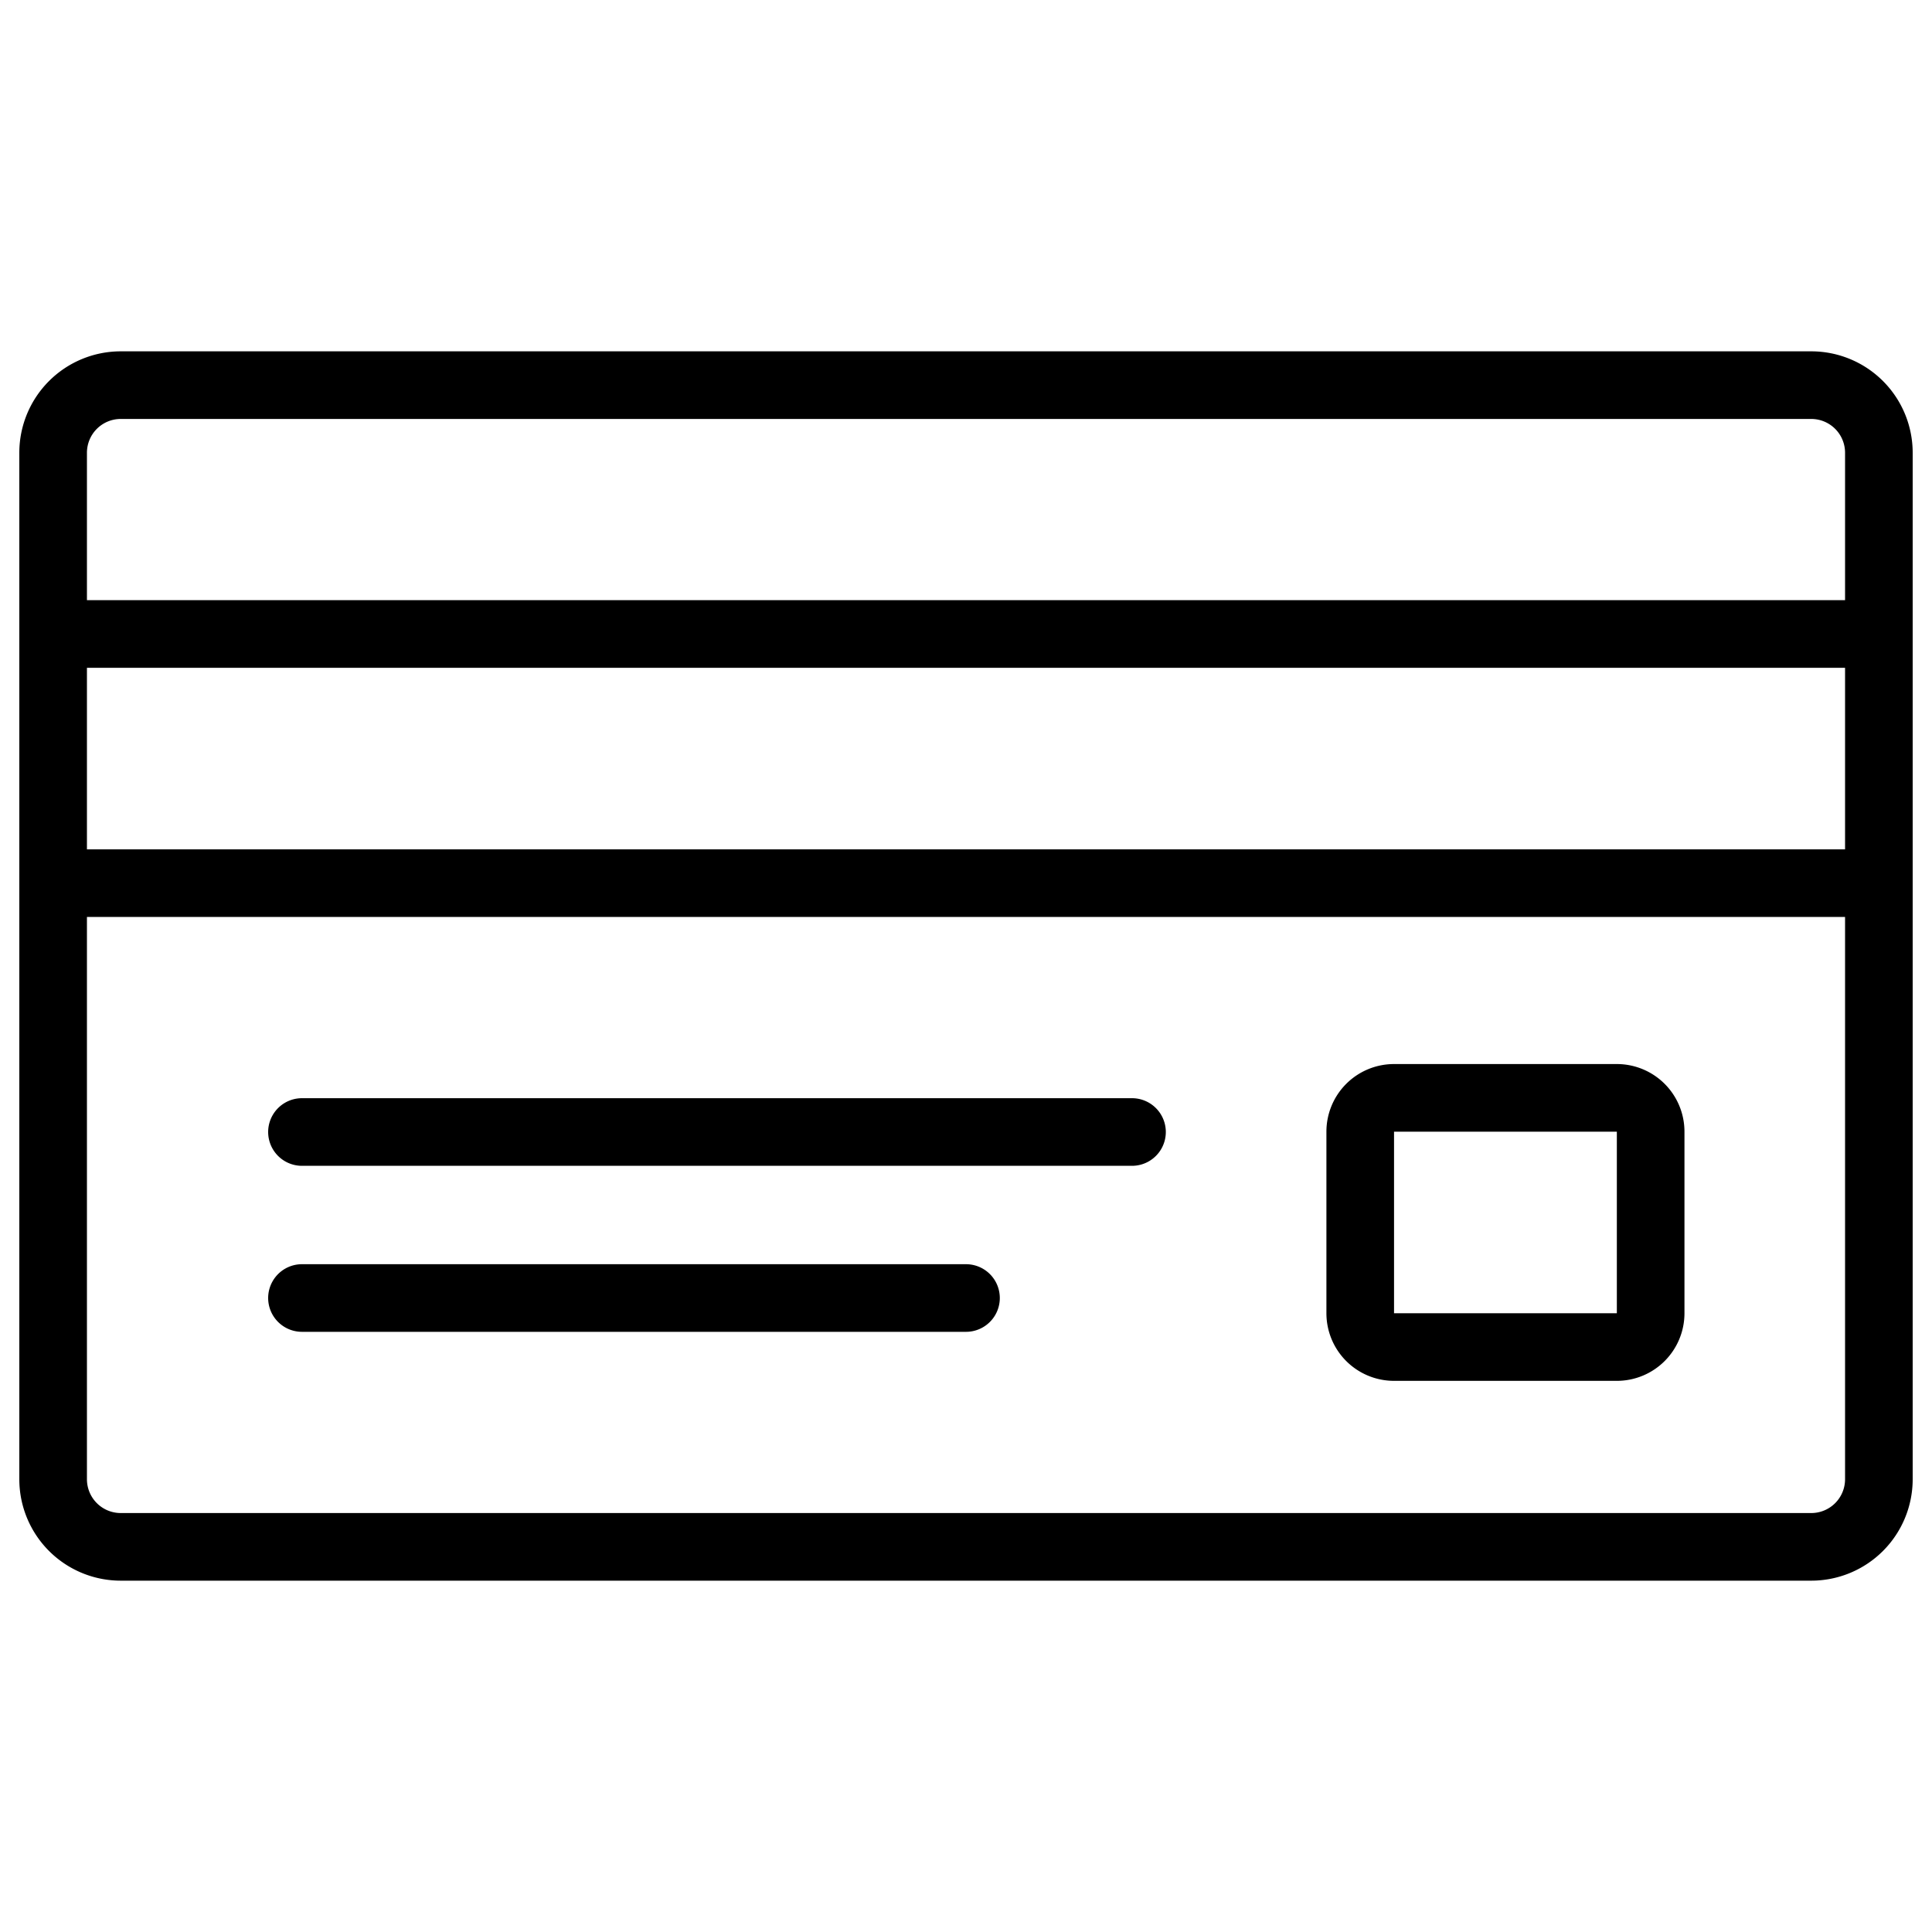
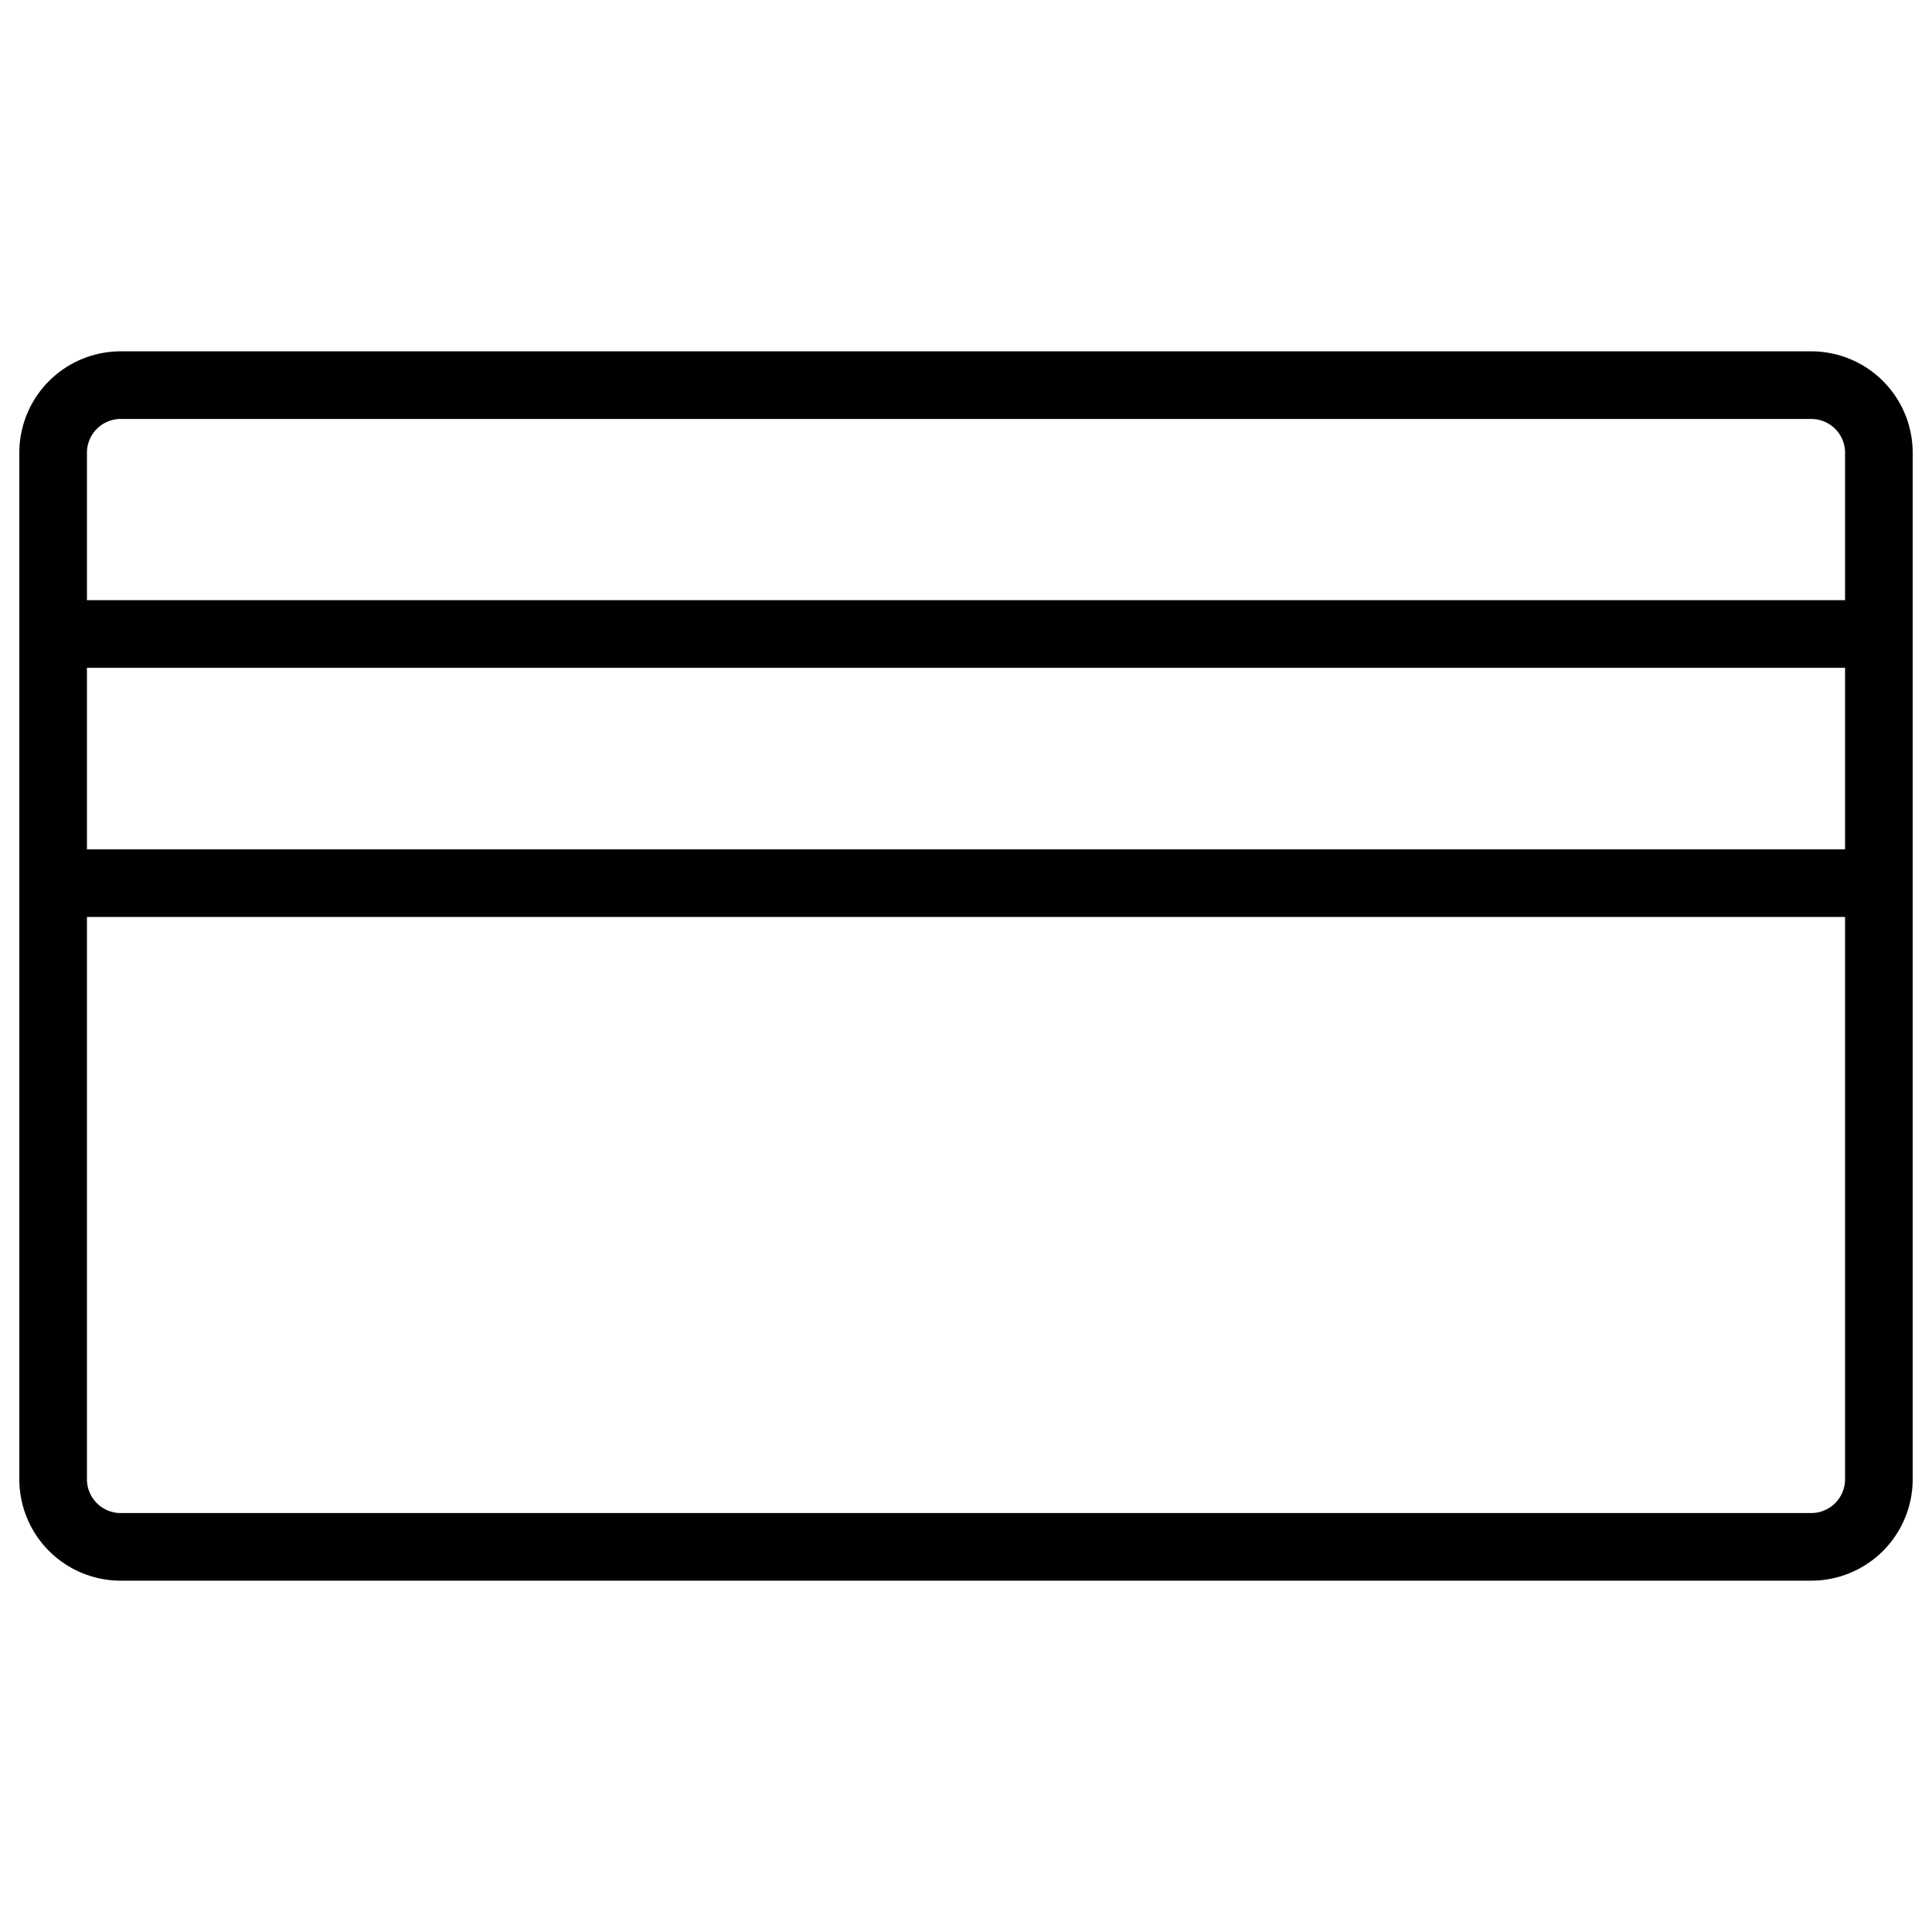
<svg xmlns="http://www.w3.org/2000/svg" version="1.1" width="512" height="512" x="0" y="0" viewBox="0 0 64 64" style="enable-background:new 0 0 512 512" xml:space="preserve" class="">
  <g transform="matrix(1.12,0,0,1.12,-3.84,-3.84)">
    <path d="M57 13.82H7a3 3 0 0 0-3 3v30.36a3 3 0 0 0 3 3h50a3 3 0 0 0 3-3V16.82a3 3 0 0 0-3-3zm1 33.36a1 1 0 0 1-1 1H7a1 1 0 0 1-1-1V30.55h52zm0-18.63H6v-5.37h52zm0-7.37H6v-4.36a1 1 0 0 1 1-1h50a1 1 0 0 1 1 1z" fill="#000000" opacity="1" data-original="#000000" class="" />
-     <path d="M44.66 44.27h6.59a2 2 0 0 0 2-2V36.9a2 2 0 0 0-2-2h-6.59a2 2 0 0 0-2 2v5.37a2 2 0 0 0 2 2zm0-7.37h6.59v5.37h-6.59zM12.36 42.82H32a1 1 0 0 0 0-2H12.36a1 1 0 0 0 0 2zM12.36 37.91h24.55a1 1 0 0 0 0-2H12.36a1 1 0 0 0 0 2z" fill="#000000" opacity="1" data-original="#000000" class="" />
  </g>
</svg>